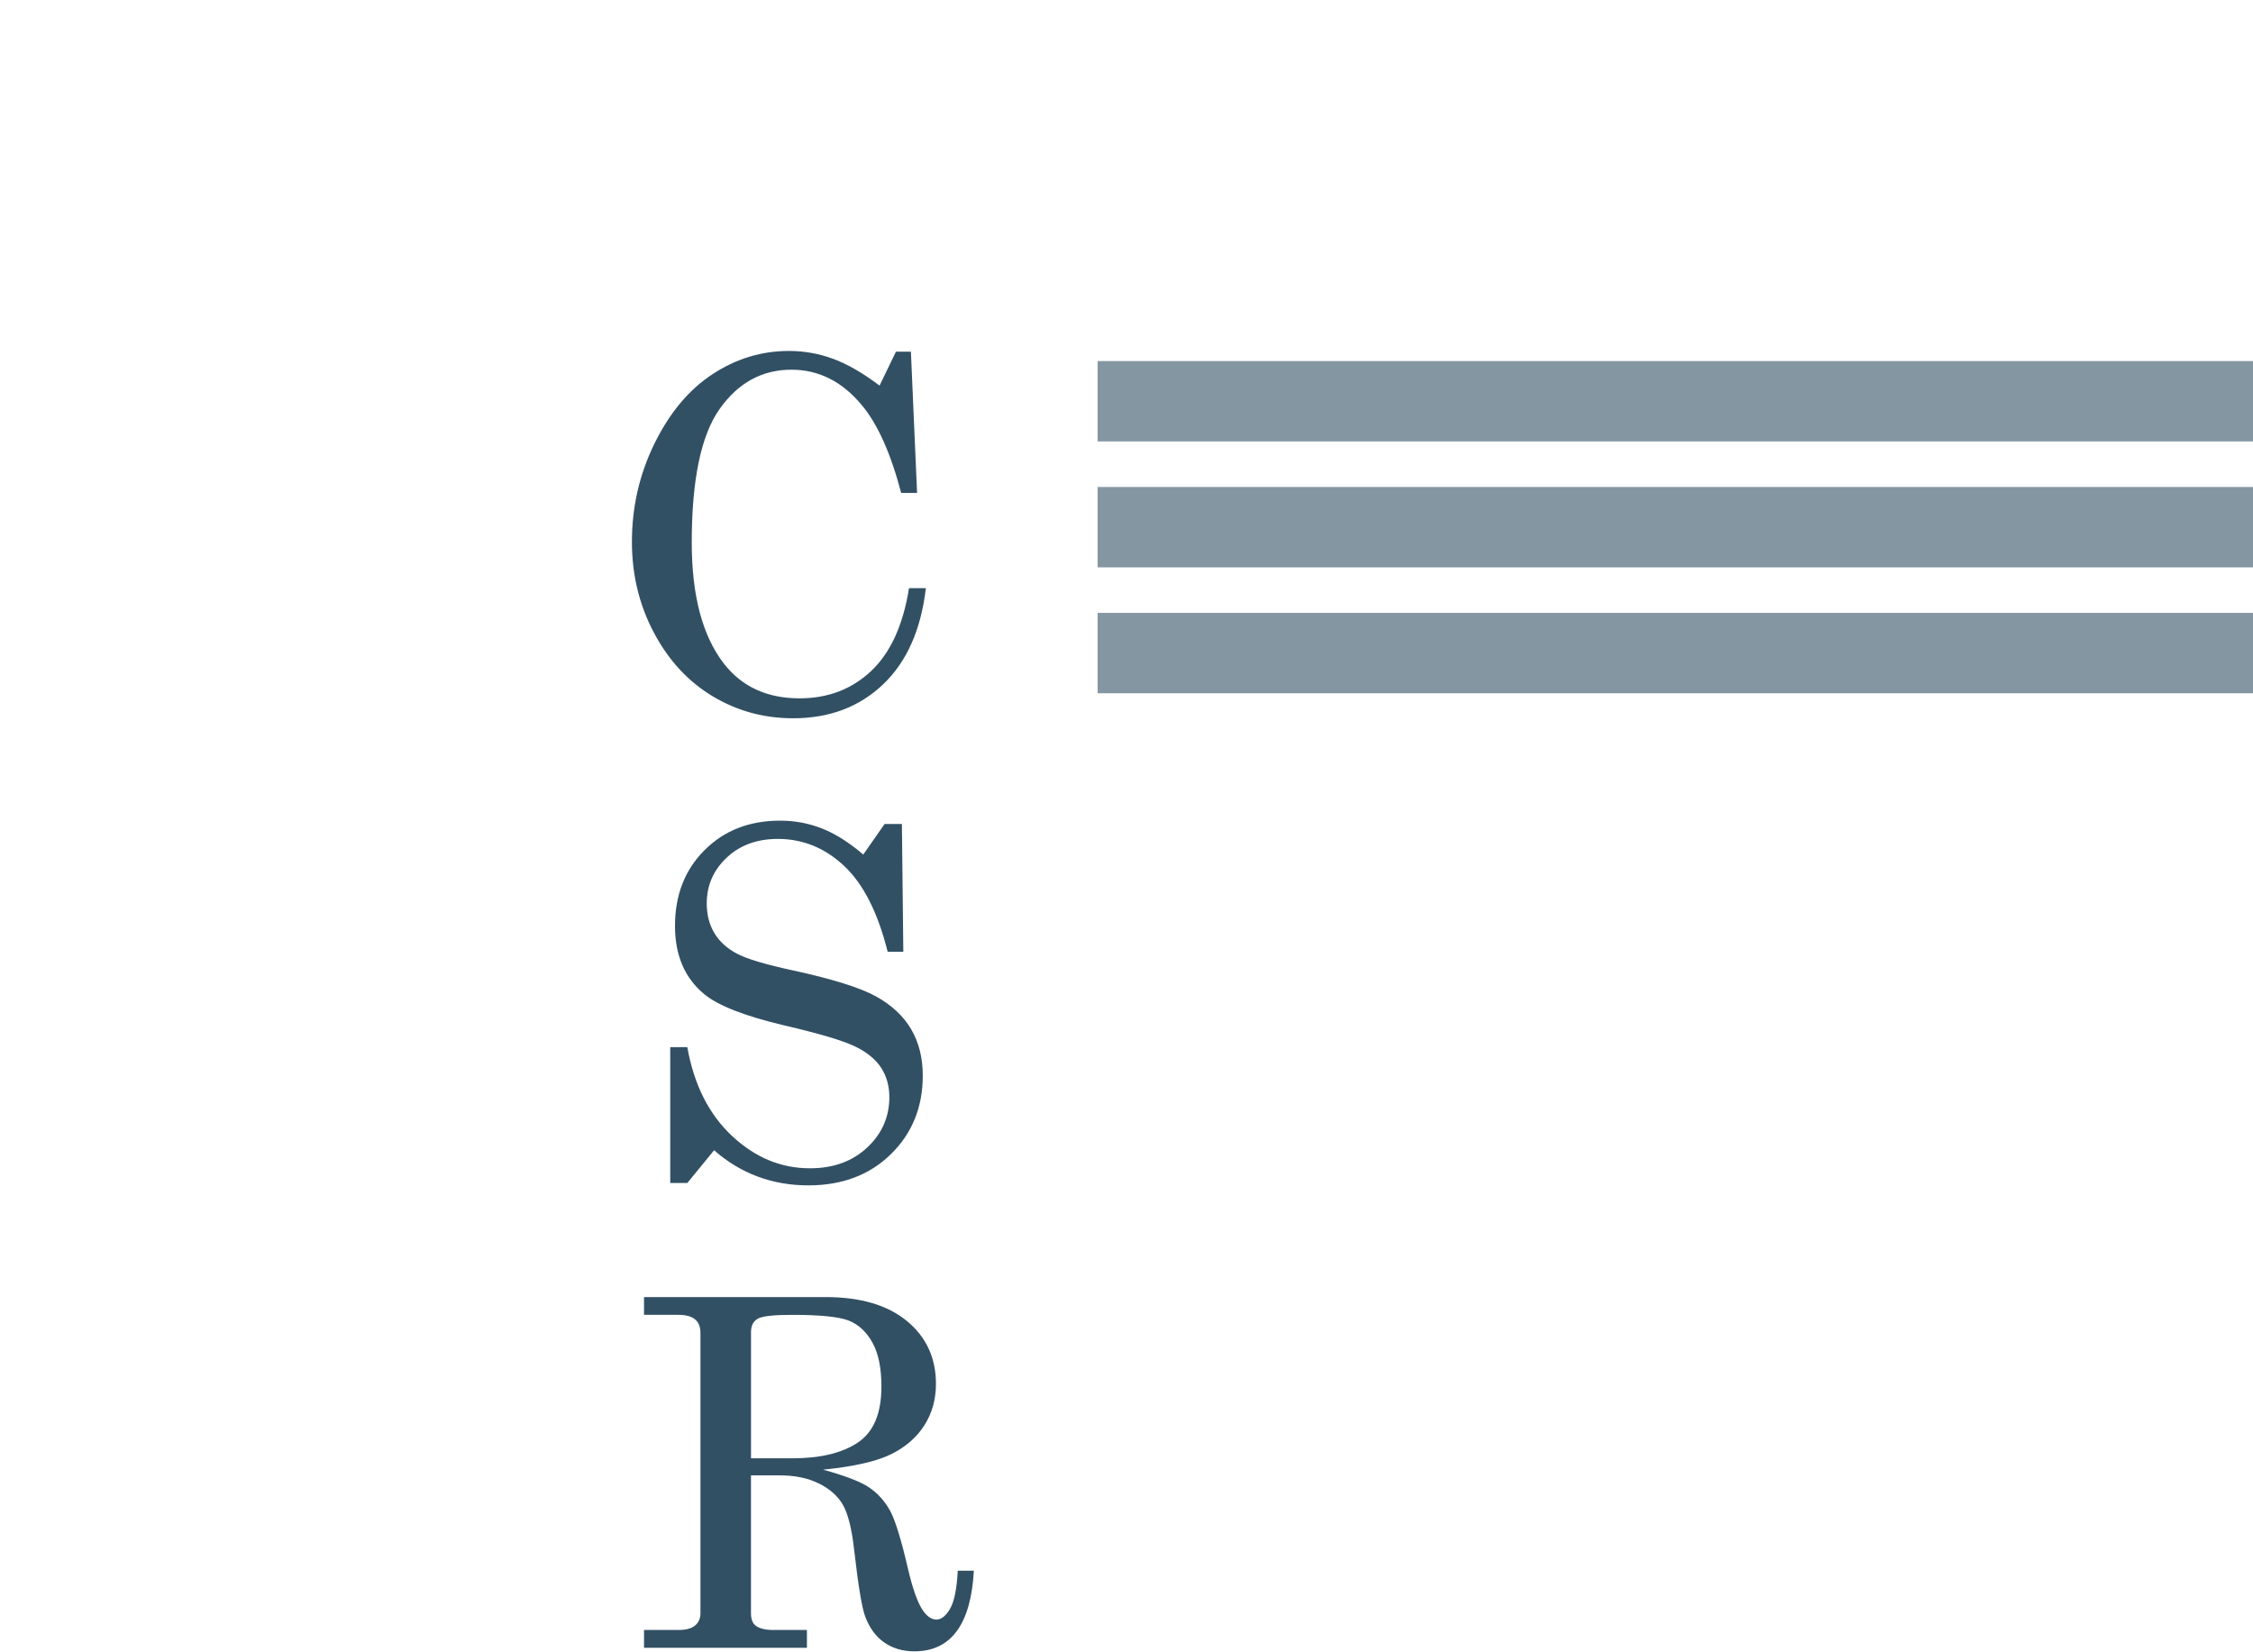
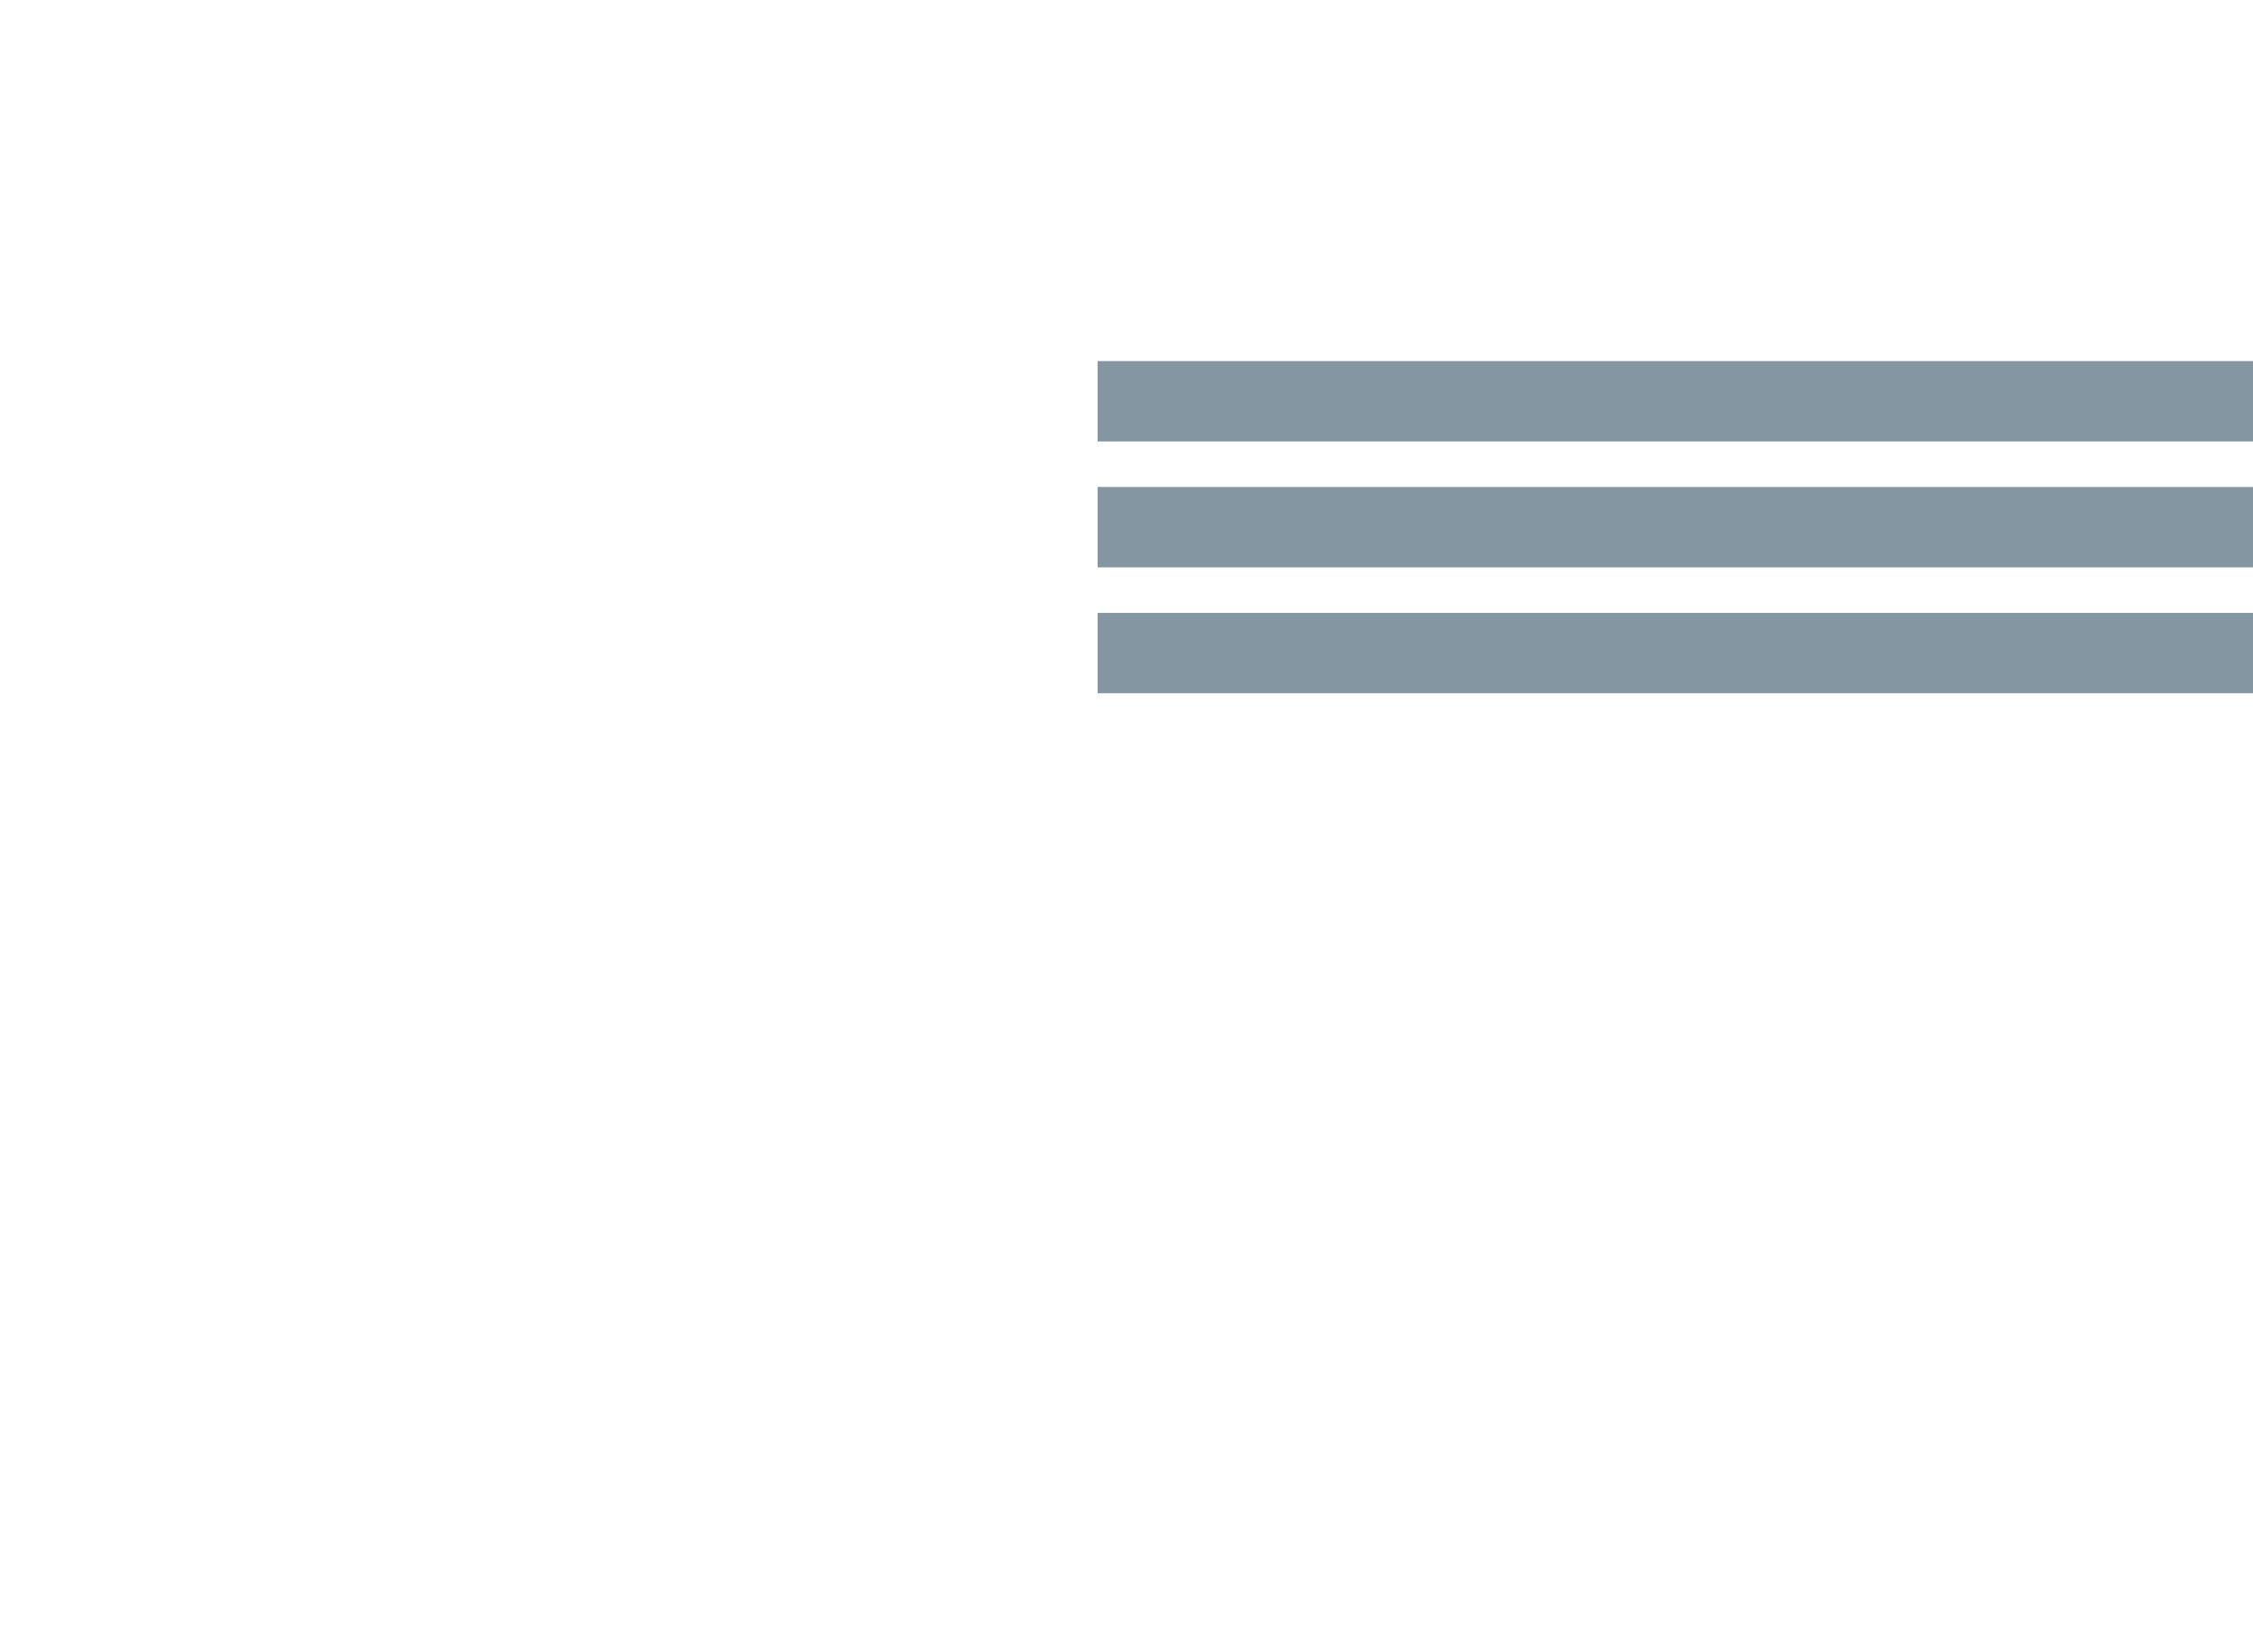
<svg xmlns="http://www.w3.org/2000/svg" id="_レイヤー_2" data-name="レイヤー 2" viewBox="0 0 312 228.8">
  <defs>
    <style>
      .cls-1 {
        fill: #325064;
      }

      .cls-1, .cls-2 {
        stroke-width: 0px;
      }

      .cls-3 {
        opacity: .6;
      }

      .cls-2 {
        fill: none;
      }

      .cls-4 {
        clip-path: url(#clippath);
      }
    </style>
    <clipPath id="clippath">
      <rect class="cls-2" width="312" height="228.8" />
    </clipPath>
  </defs>
  <g id="_レイヤー_1-2" data-name="レイヤー 1">
    <g class="cls-4">
-       <path class="cls-1" d="m121.804,53.395l2.27-4.701h2.071l.854,19.564h-2.203c-1.446-5.502-3.267-9.558-5.458-12.166-2.719-3.267-5.963-4.899-9.732-4.899-4.078,0-7.398,1.819-9.963,5.458-2.565,3.639-3.848,9.799-3.848,18.479,0,7.3,1.469,12.868,4.406,16.704,2.499,3.244,6.006,4.866,10.521,4.866,3.946,0,7.256-1.266,9.931-3.798,2.674-2.531,4.417-6.351,5.228-11.459h2.335c-.68,5.787-2.663,10.237-5.951,13.35-3.288,3.113-7.432,4.669-12.43,4.669-4.056,0-7.776-1.019-11.163-3.058-3.387-2.038-6.094-4.97-8.121-8.796-2.028-3.824-3.042-8.017-3.042-12.576,0-4.845,1.047-9.394,3.141-13.646,2.093-4.252,4.772-7.447,8.039-9.584,3.266-2.138,6.784-3.206,10.555-3.206,2.104,0,4.144.361,6.116,1.085,1.973.723,4.121,1.962,6.444,3.715Z" />
      <g class="cls-3">
        <rect class="cls-1" x="226.435" y="-24.436" width="11.129" height="160" transform="translate(287.564 -176.436) rotate(90)" />
        <rect class="cls-1" x="226.435" y="-7" width="11.129" height="160" transform="translate(305 -159) rotate(90)" />
        <rect class="cls-1" x="226.435" y="10.435" width="11.129" height="160" transform="translate(322.435 -141.565) rotate(90)" />
      </g>
-       <path class="cls-1" d="m119.545,118.335l2.955-4.236h2.397l.197,17.699h-2.168c-1.357-5.429-3.365-9.392-6.025-11.887-2.659-2.496-5.719-3.744-9.178-3.744-2.89,0-5.254.866-7.093,2.597-1.839,1.731-2.759,3.846-2.759,6.344,0,1.556.351,2.92,1.05,4.092.7,1.172,1.745,2.125,3.134,2.859,1.39.734,4.011,1.515,7.865,2.343,5.409,1.176,9.202,2.366,11.381,3.569,2.178,1.205,3.804,2.721,4.876,4.549s1.609,3.968,1.609,6.419c0,4.379-1.473,8.008-4.417,10.886-2.944,2.879-6.748,4.318-11.41,4.318-5.014,0-9.37-1.62-13.069-4.86l-3.711,4.532h-2.364v-18.816h2.364c.92,5.188,2.977,9.282,6.174,12.281,3.195,3,6.797,4.499,10.803,4.499,3.24,0,5.884-.958,7.931-2.874,2.047-1.915,3.07-4.24,3.07-6.978,0-1.554-.384-2.917-1.149-4.088-.767-1.171-1.981-2.156-3.645-2.955-1.664-.8-4.938-1.768-9.818-2.906-5.364-1.27-9.02-2.692-10.968-4.269-2.737-2.233-4.104-5.396-4.104-9.49,0-4.27,1.362-7.767,4.088-10.492,2.726-2.725,6.211-4.088,10.459-4.088,2.035,0,3.973.361,5.812,1.084s3.744,1.927,5.714,3.612Z" />
-       <path class="cls-1" d="m89.191,179.608h25.087c4.86,0,8.631,1.105,11.312,3.316s4.022,5.111,4.022,8.701c0,2.146-.531,4.056-1.593,5.73s-2.594,3.01-4.597,4.006c-2.003.997-5.15,1.714-9.44,2.151,3.122.854,5.273,1.69,6.452,2.512s2.123,1.883,2.833,3.186,1.529,3.956,2.459,7.963c.664,2.868,1.368,4.827,2.112,5.878.569.81,1.183,1.215,1.839,1.215.679,0,1.309-.498,1.889-1.494s.936-2.753,1.067-5.271h2.232c-.416,7.443-3.163,11.165-8.242,11.165-1.598,0-2.982-.405-4.153-1.215-1.172-.811-2.053-2.004-2.644-3.58-.46-1.182-.975-4.279-1.544-9.293-.328-2.911-.849-4.979-1.56-6.206-.711-1.226-1.822-2.211-3.333-2.955-1.51-.744-3.316-1.116-5.418-1.116h-3.974v19.078c0,.811.208,1.379.624,1.707.525.417,1.347.624,2.463.624h4.663v2.463h-22.559v-2.463h4.761c1.051,0,1.822-.207,2.315-.624.492-.415.738-.984.738-1.707v-38.813c0-.832-.252-1.456-.755-1.872-.504-.415-1.27-.623-2.299-.623h-4.761v-2.463Zm14.809,22.329h5.747c3.853,0,6.868-.727,9.047-2.181,2.178-1.453,3.267-4.037,3.267-7.753,0-2.558-.41-4.579-1.231-6.064-.82-1.486-1.899-2.502-3.234-3.049-1.335-.546-3.962-.819-7.881-.819-2.583,0-4.182.18-4.794.541-.613.36-.92.978-.92,1.852v17.474Z" />
    </g>
  </g>
</svg>